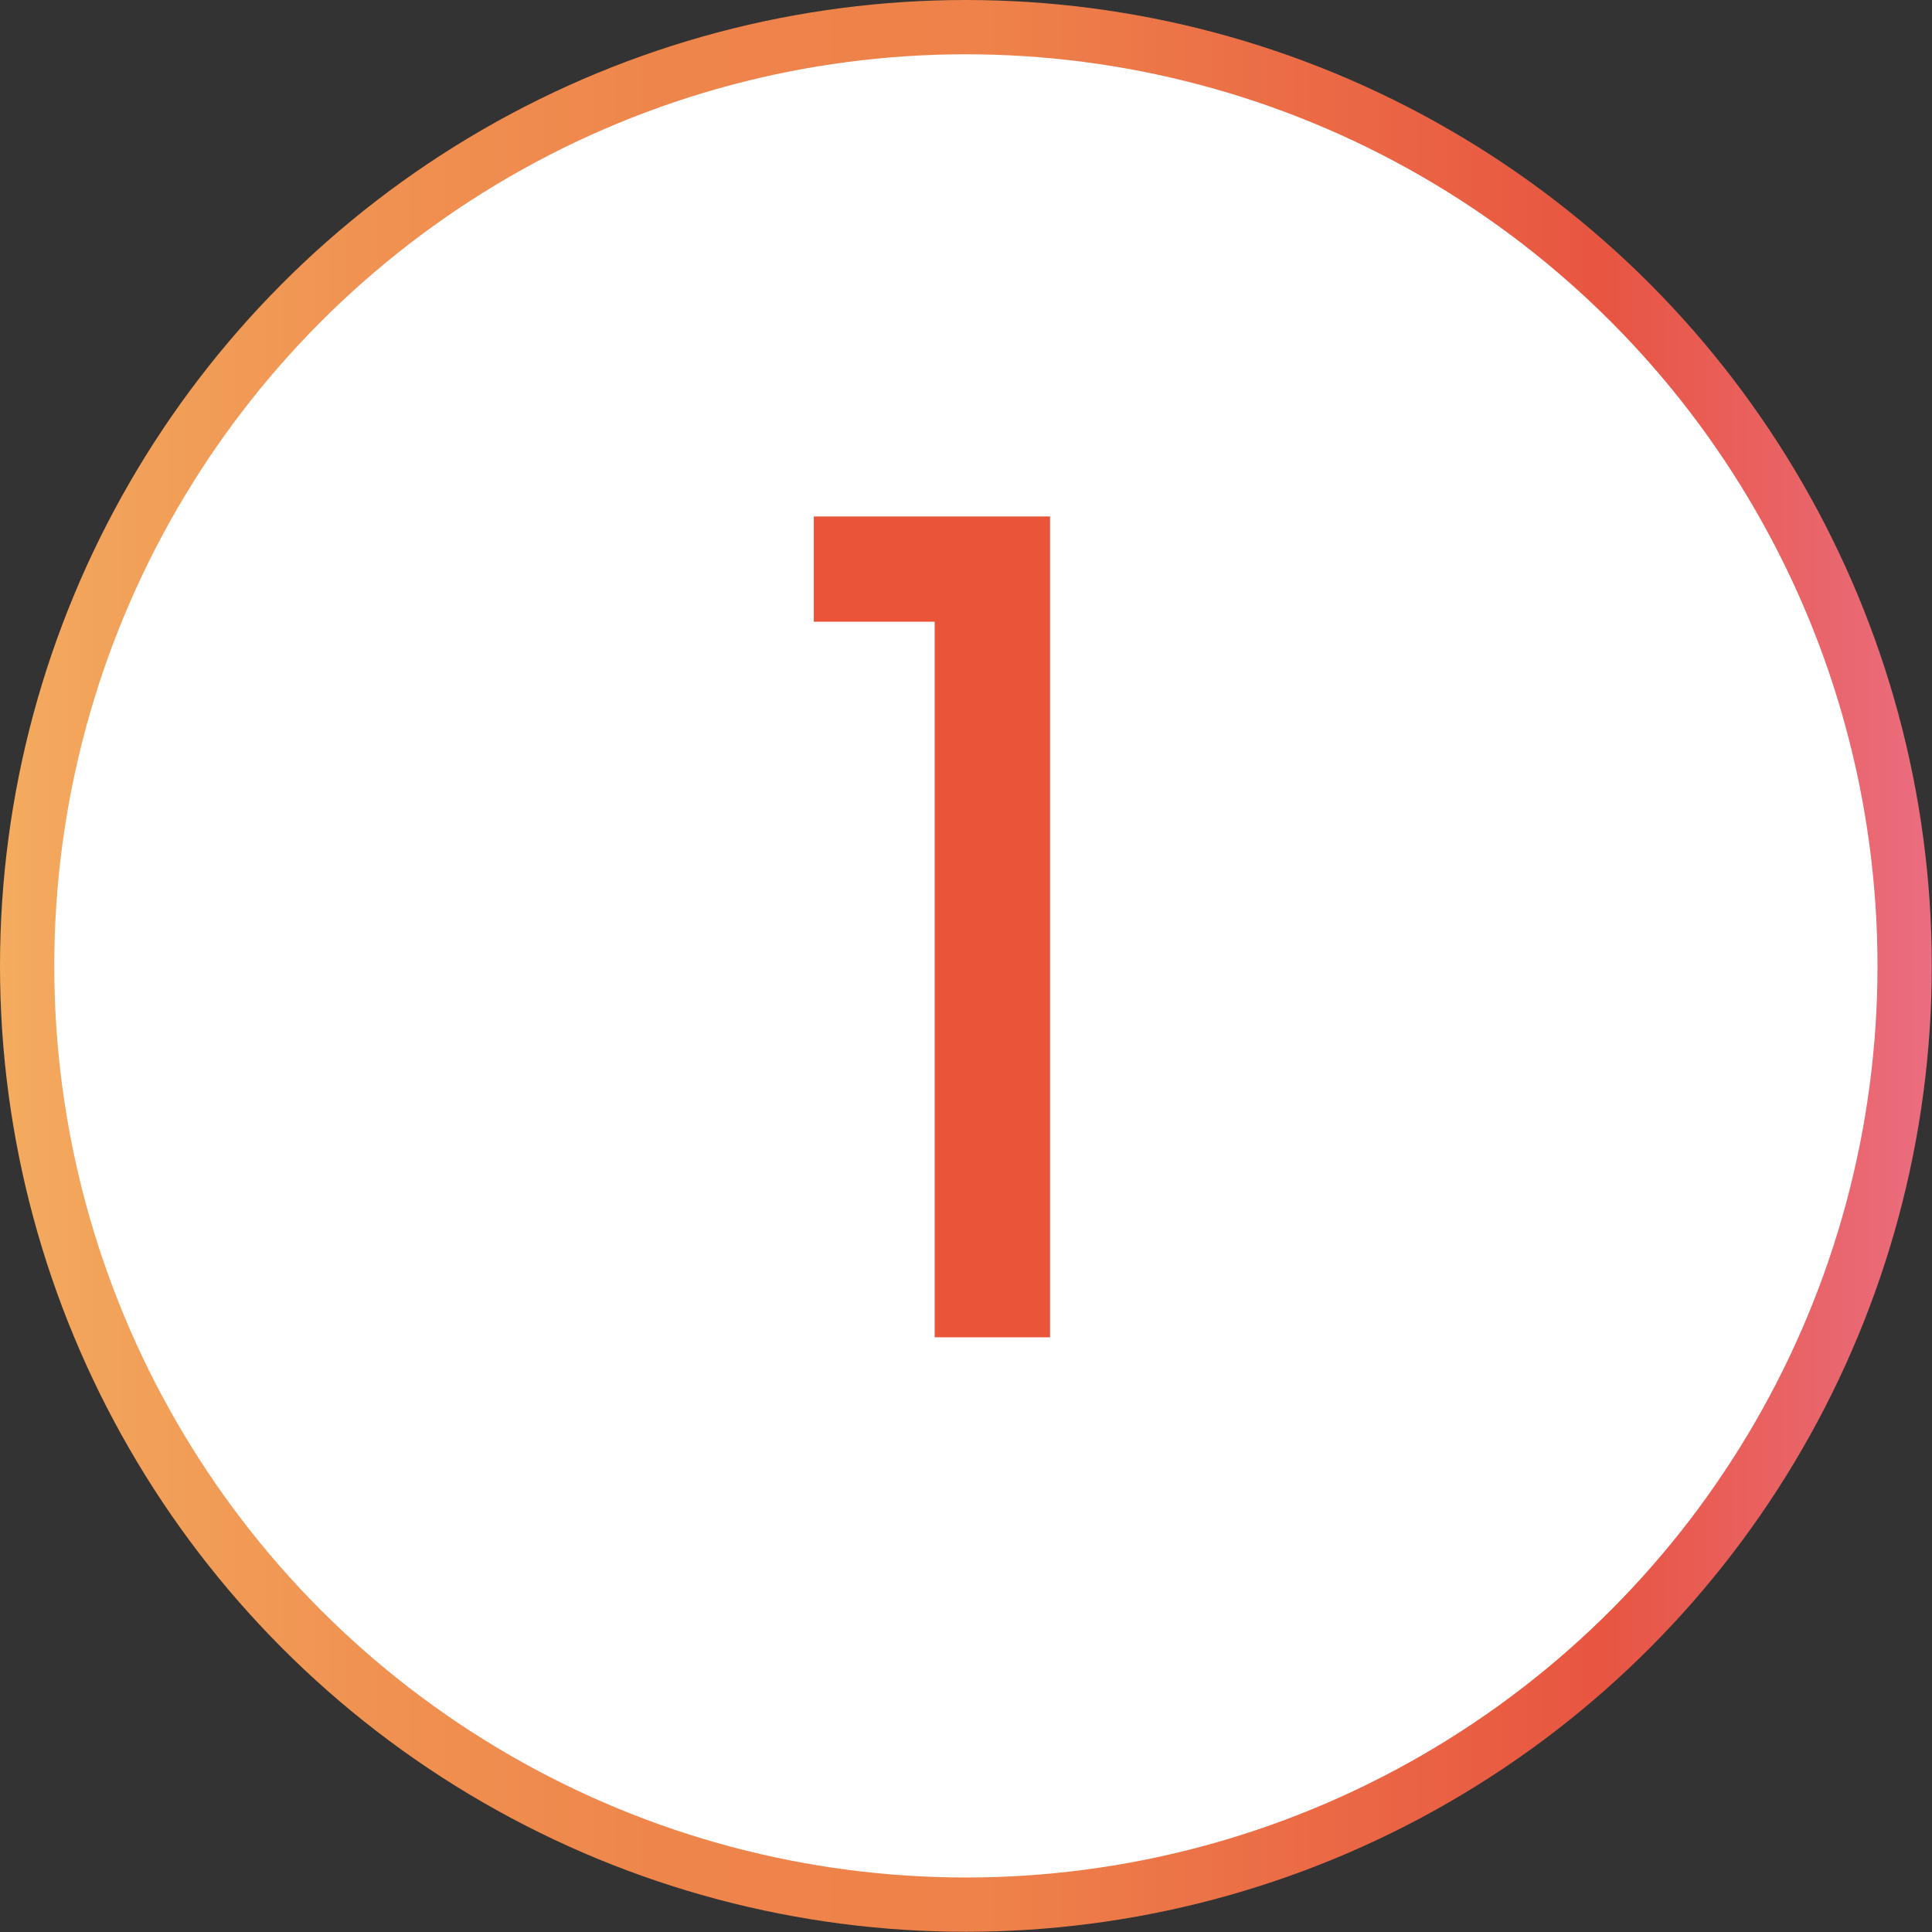
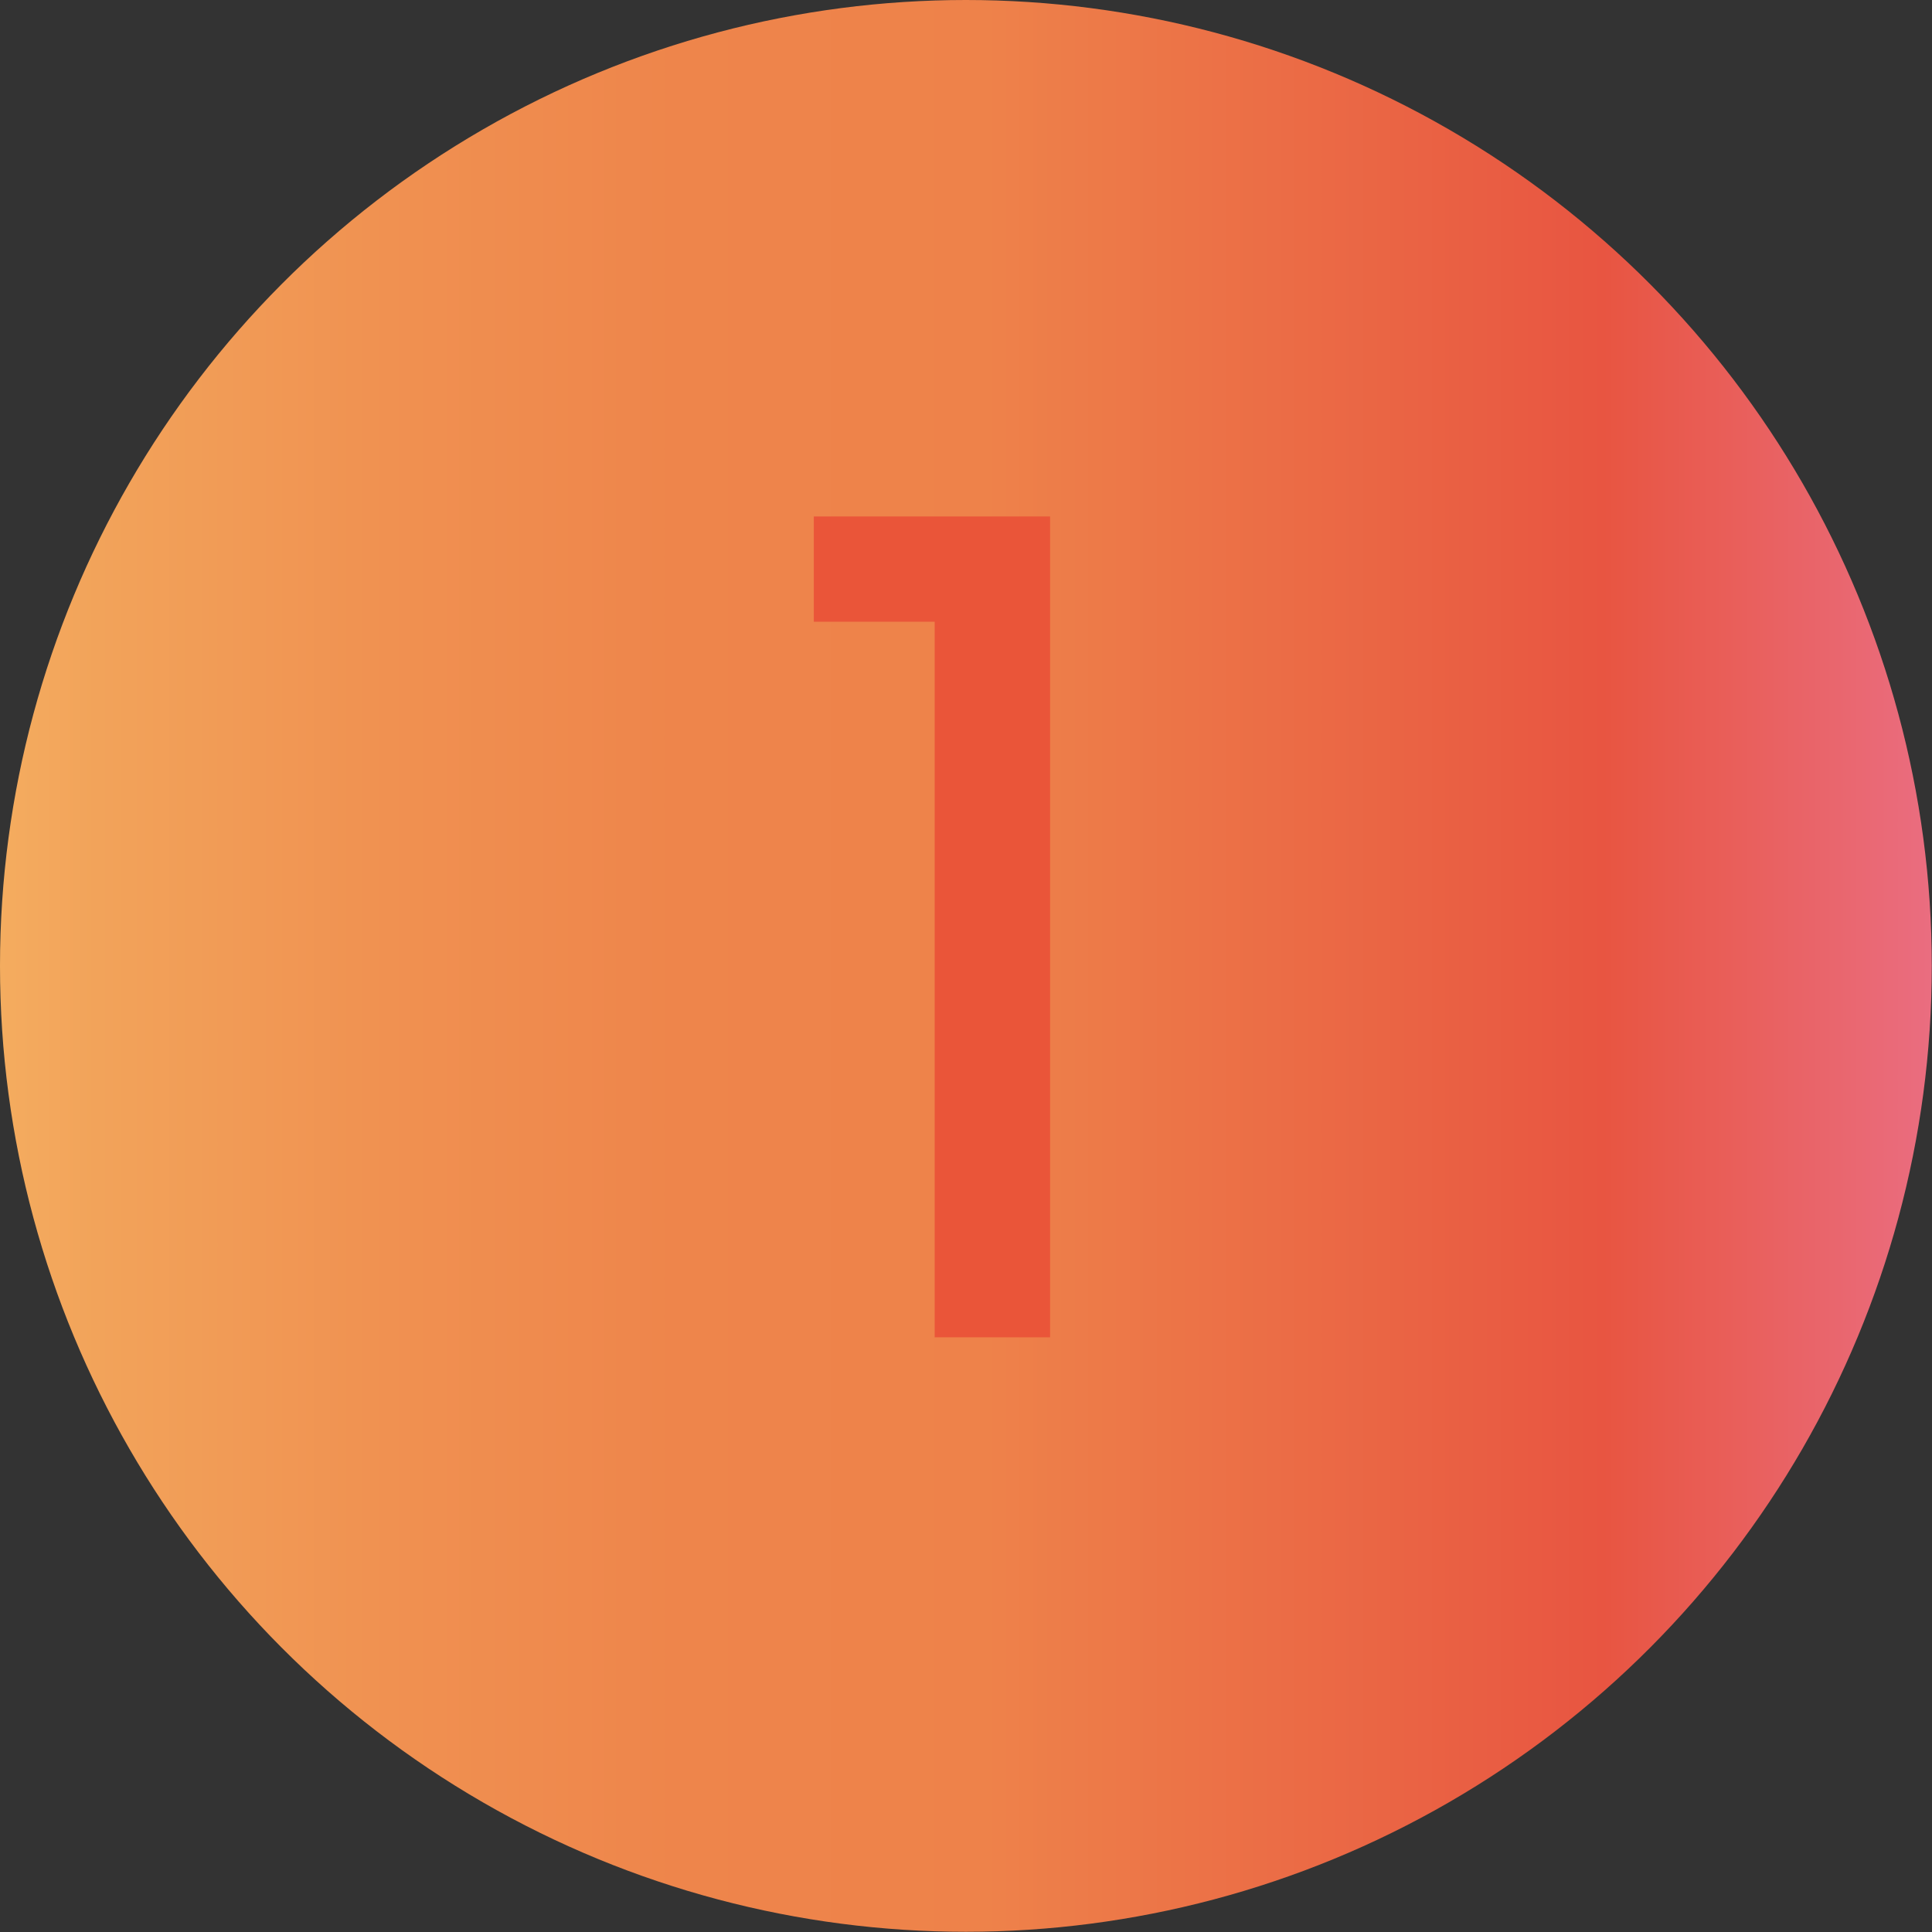
<svg xmlns="http://www.w3.org/2000/svg" id="_レイヤー_2" viewBox="0 0 87.91 87.91">
  <rect x="0" y="0" width="87.91" height="87.91" fill="#333333" stroke="none" />
  <defs>
    <linearGradient id="_名称未設定グラデーション_2" x1="0" y1="43.95" x2="87.91" y2="43.95" gradientUnits="userSpaceOnUse">
      <stop offset="0" stop-color="#f4ac5f" />
      <stop offset=".05" stop-color="#f2a35a" />
      <stop offset=".2" stop-color="#f09151" />
      <stop offset=".35" stop-color="#ee854b" />
      <stop offset=".51" stop-color="#ee824a" />
      <stop offset=".83" stop-color="#e85541" />
      <stop offset="1" stop-color="#ea6d80" />
    </linearGradient>
  </defs>
  <g id="design">
    <circle cx="43.95" cy="43.95" r="43.95" style="fill:url(#_名称未設定グラデーション_2); stroke-width:0px;" />
-     <circle cx="43.95" cy="43.95" r="41.48" style="fill:#fff; stroke-width:0px;" />
    <path d="M42.53,60.85V28.29h-5.5v-4.79h10.75v37.35h-5.25Z" style="fill:#ea5539; stroke-width:0px;" />
  </g>
</svg>